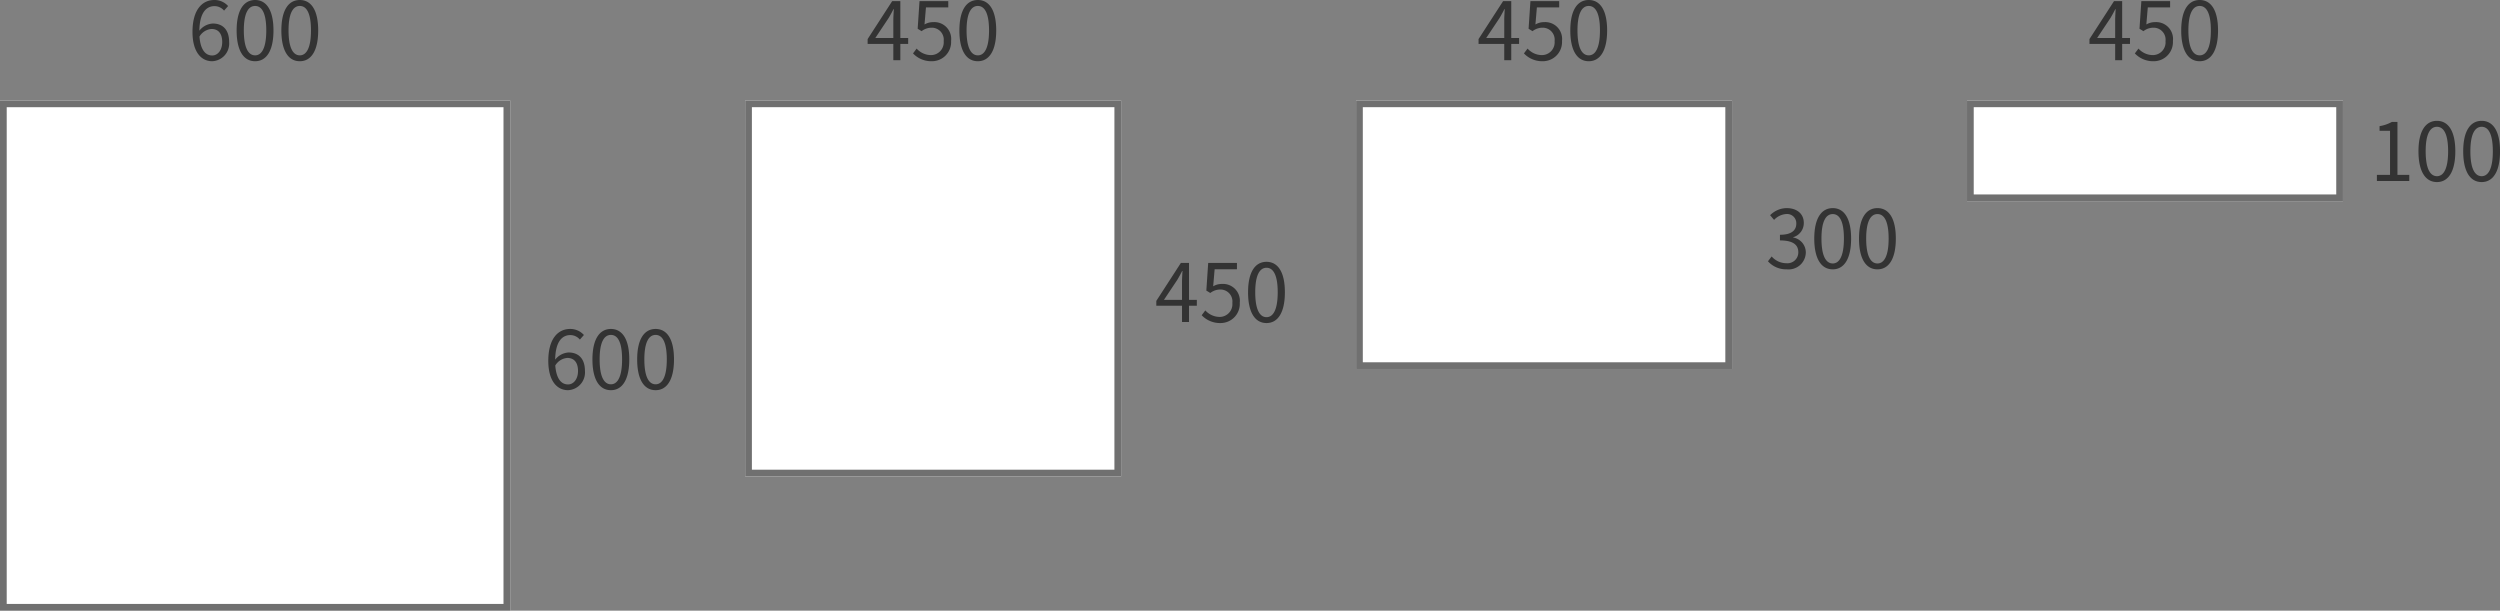
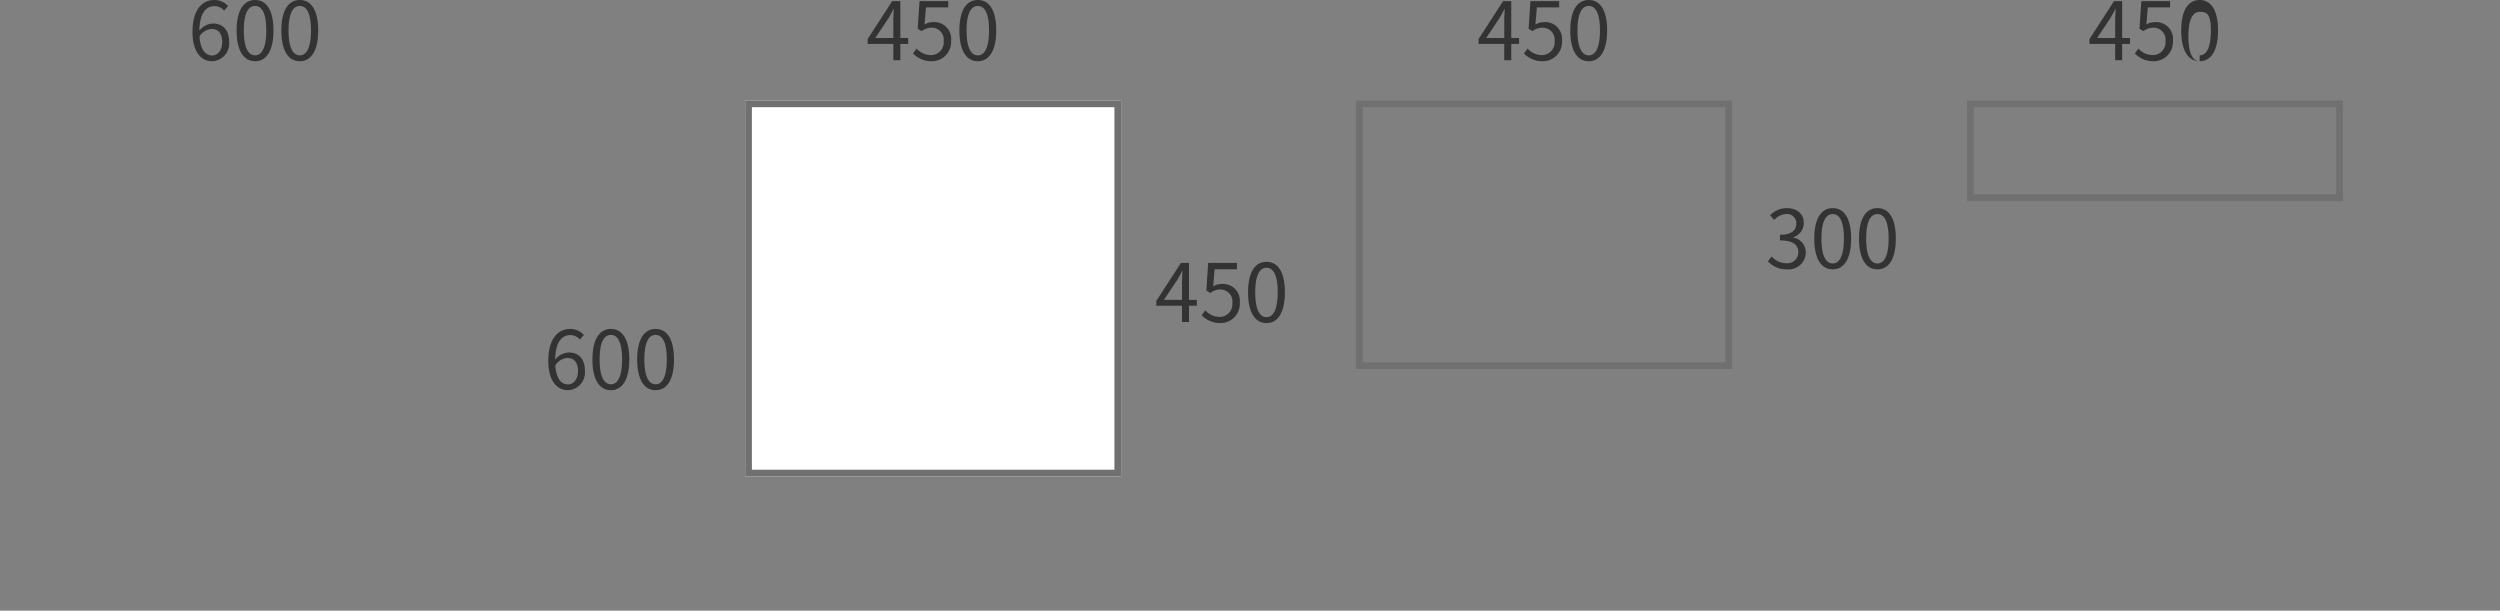
<svg xmlns="http://www.w3.org/2000/svg" width="372.392" height="90.964" viewBox="0 0 372.392 90.964">
  <rect x="0" y="0" width="372.392" height="90.964" fill="#808080" stroke="none" />
  <g id="グループ_381" data-name="グループ 381" transform="translate(-740 -425.036)">
    <g id="グループ_474" data-name="グループ 474" transform="translate(111 15)">
      <path id="パス_489" data-name="パス 489" d="M1.38-3.3l2-3c.252-.432.492-.864.708-1.3h.052c-.024.456-.072 1.164-.072 1.6v2.7zm4.9 0H5.112v-5.5H3.9L.24-3.144v.72h3.828V0h1.044v-2.424h1.164zM9.792.156a2.857 2.857 0 002.88-3.024 2.51 2.51 0 00-2.652-2.8 2.526 2.526 0 00-1.308.348l.216-2.54h3.324v-.94H7.968l-.276 4.12.588.36a2.393 2.393 0 011.464-.516 1.78 1.78 0 011.824 2A1.9 1.9 0 019.7-.756a2.894 2.894 0 01-2.16-.972l-.54.72A3.737 3.737 0 009.792.156zm6.864 0c1.668 0 2.736-1.524 2.736-4.584s-1.068-4.536-2.736-4.536-2.748 1.476-2.748 4.536S14.976.156 16.656.156zm0-.876c-1.008 0-1.68-1.116-1.68-3.708 0-2.568.672-3.648 1.68-3.648S18.324-7 18.324-4.428c0 2.592-.672 3.708-1.668 3.708z" transform="translate(758 419)" fill="rgba(51,51,51,0.99)" />
      <path id="パス_488" data-name="パス 488" d="M1.38-3.3l2-3c.252-.432.492-.864.708-1.3h.052c-.024.456-.072 1.164-.072 1.6v2.7zm4.9 0H5.112v-5.5H3.9L.24-3.144v.72h3.828V0h1.044v-2.424h1.164zM9.792.156a2.857 2.857 0 002.88-3.024 2.51 2.51 0 00-2.652-2.8 2.526 2.526 0 00-1.308.348l.216-2.54h3.324v-.94H7.968l-.276 4.12.588.36a2.393 2.393 0 011.464-.516 1.78 1.78 0 011.824 2A1.9 1.9 0 019.7-.756a2.894 2.894 0 01-2.16-.972l-.54.72A3.737 3.737 0 009.792.156zm6.864 0c1.668 0 2.736-1.524 2.736-4.584s-1.068-4.536-2.736-4.536-2.748 1.476-2.748 4.536S14.976.156 16.656.156zm0-.876c-1.008 0-1.68-1.116-1.68-3.708 0-2.568.672-3.648 1.68-3.648S18.324-7 18.324-4.428c0 2.592-.672 3.708-1.668 3.708z" transform="translate(801 458)" fill="rgba(51,51,51,0.99)" />
      <g id="長方形_136" data-name="長方形 136" transform="translate(740 425)" fill="#fff" stroke="#707070" stroke-width="1">
        <rect width="56" height="56" stroke="none" />
        <rect x=".5" y=".5" width="55" height="55" fill="none" />
      </g>
    </g>
    <g id="グループ_475" data-name="グループ 475" transform="translate(0 15)">
      <path id="パス_487" data-name="パス 487" d="M3.612-.7c-1.1 0-1.764-1-1.9-2.82a2.293 2.293 0 011.8-1.128C4.584-4.644 5.1-3.888 5.1-2.7s-.648 2-1.488 2zm2.364-7.364a2.7 2.7 0 00-2.052-.9C2.22-8.964.672-7.644.672-4.2.672-1.3 1.92.156 3.612.156A2.641 2.641 0 006.132-2.7c0-1.836-.948-2.76-2.436-2.76a2.736 2.736 0 00-2 1.068c.044-2.736 1.064-3.66 2.264-3.66a1.86 1.86 0 011.416.672zM10 .156c1.668 0 2.736-1.524 2.736-4.584S11.664-8.964 10-8.964 7.248-7.488 7.248-4.428 8.316.156 10 .156zm0-.876c-1.008 0-1.68-1.116-1.68-3.708C8.316-7 8.988-8.076 10-8.076S11.664-7 11.664-4.428c0 2.592-.672 3.708-1.664 3.708zm6.66.876c1.668 0 2.736-1.524 2.736-4.584s-1.068-4.536-2.736-4.536-2.748 1.476-2.748 4.536S14.976.156 16.656.156zm0-.876c-1.008 0-1.68-1.116-1.68-3.708 0-2.568.672-3.648 1.68-3.648S18.324-7 18.324-4.428c0 2.592-.672 3.708-1.668 3.708z" transform="translate(768 419)" fill="rgba(51,51,51,0.99)" />
      <path id="パス_486" data-name="パス 486" d="M3.612-.7c-1.1 0-1.764-1-1.9-2.82a2.293 2.293 0 011.8-1.128C4.584-4.644 5.1-3.888 5.1-2.7s-.648 2-1.488 2zm2.364-7.364a2.7 2.7 0 00-2.052-.9C2.22-8.964.672-7.644.672-4.2.672-1.3 1.92.156 3.612.156A2.641 2.641 0 006.132-2.7c0-1.836-.948-2.76-2.436-2.76a2.736 2.736 0 00-2 1.068c.044-2.736 1.064-3.66 2.264-3.66a1.86 1.86 0 011.416.672zM10 .156c1.668 0 2.736-1.524 2.736-4.584S11.664-8.964 10-8.964 7.248-7.488 7.248-4.428 8.316.156 10 .156zm0-.876c-1.008 0-1.68-1.116-1.68-3.708C8.316-7 8.988-8.076 10-8.076S11.664-7 11.664-4.428c0 2.592-.672 3.708-1.664 3.708zm6.66.876c1.668 0 2.736-1.524 2.736-4.584s-1.068-4.536-2.736-4.536-2.748 1.476-2.748 4.536S14.976.156 16.656.156zm0-.876c-1.008 0-1.68-1.116-1.68-3.708 0-2.568.672-3.648 1.68-3.648S18.324-7 18.324-4.428c0 2.592-.672 3.708-1.668 3.708z" transform="translate(821 468)" fill="rgba(51,51,51,0.99)" />
      <g id="長方形_136-2" data-name="長方形 136" transform="translate(740 425)" fill="#fff" stroke="#707070" stroke-width="1">
-         <rect width="76" height="76" stroke="none" />
-         <rect x=".5" y=".5" width="75" height="75" fill="none" />
-       </g>
+         </g>
    </g>
    <g id="グループ_473" data-name="グループ 473" transform="translate(202 15)">
      <path id="パス_485" data-name="パス 485" d="M1.38-3.3l2-3c.252-.432.492-.864.708-1.3h.052c-.024.456-.072 1.164-.072 1.6v2.7zm4.9 0H5.112v-5.5H3.9L.24-3.144v.72h3.828V0h1.044v-2.424h1.164zM9.792.156a2.857 2.857 0 002.88-3.024 2.51 2.51 0 00-2.652-2.8 2.526 2.526 0 00-1.308.348l.216-2.54h3.324v-.94H7.968l-.276 4.12.588.36a2.393 2.393 0 011.464-.516 1.78 1.78 0 011.824 2A1.9 1.9 0 019.7-.756a2.894 2.894 0 01-2.16-.972l-.54.72A3.737 3.737 0 009.792.156zm6.864 0c1.668 0 2.736-1.524 2.736-4.584s-1.068-4.536-2.736-4.536-2.748 1.476-2.748 4.536S14.976.156 16.656.156zm0-.876c-1.008 0-1.68-1.116-1.68-3.708 0-2.568.672-3.648 1.68-3.648S18.324-7 18.324-4.428c0 2.592-.672 3.708-1.668 3.708z" transform="translate(758 419)" fill="rgba(51,51,51,0.99)" />
      <path id="パス_484" data-name="パス 484" d="M3.168.156a2.561 2.561 0 002.82-2.508 2.262 2.262 0 00-1.872-2.232v-.048a2.193 2.193 0 001.572-2.124c0-1.416-1.08-2.208-2.556-2.208a3.522 3.522 0 00-2.46 1.056l.588.7a2.745 2.745 0 011.824-.876 1.374 1.374 0 011.488 1.412c0 .948-.624 1.68-2.436 1.68v.84c2.028 0 2.736.708 2.736 1.764A1.62 1.62 0 013.084-.756 2.908 2.908 0 01.9-1.764l-.552.72a3.641 3.641 0 002.82 1.2zm6.832 0c1.668 0 2.736-1.524 2.736-4.584S11.664-8.964 10-8.964 7.248-7.488 7.248-4.428 8.316.156 10 .156zm0-.876c-1.008 0-1.68-1.116-1.68-3.708C8.316-7 8.988-8.076 10-8.076S11.664-7 11.664-4.428c0 2.592-.672 3.708-1.664 3.708zm6.66.876c1.668 0 2.736-1.524 2.736-4.584s-1.068-4.536-2.736-4.536-2.748 1.476-2.748 4.536S14.976.156 16.656.156zm0-.876c-1.008 0-1.68-1.116-1.68-3.708 0-2.568.672-3.648 1.68-3.648S18.324-7 18.324-4.428c0 2.592-.672 3.708-1.668 3.708z" transform="translate(801 450)" fill="rgba(51,51,51,0.99)" />
      <g id="長方形_136-3" data-name="長方形 136" transform="translate(740 425)" fill="#fff" stroke="#707070" stroke-width="1">
-         <rect width="56" height="40" stroke="none" />
        <rect x=".5" y=".5" width="55" height="39" fill="none" />
      </g>
    </g>
    <g id="グループ_472" data-name="グループ 472" transform="translate(293 15)">
-       <path id="パス_483" data-name="パス 483" d="M1.38-3.3l2-3c.252-.432.492-.864.708-1.3h.052c-.024.456-.072 1.164-.072 1.6v2.7zm4.9 0H5.112v-5.5H3.9L.24-3.144v.72h3.828V0h1.044v-2.424h1.164zM9.792.156a2.857 2.857 0 002.88-3.024 2.51 2.51 0 00-2.652-2.8 2.526 2.526 0 00-1.308.348l.216-2.54h3.324v-.94H7.968l-.276 4.12.588.36a2.393 2.393 0 011.464-.516 1.78 1.78 0 011.824 2A1.9 1.9 0 019.7-.756a2.894 2.894 0 01-2.16-.972l-.54.72A3.737 3.737 0 009.792.156zm6.864 0c1.668 0 2.736-1.524 2.736-4.584s-1.068-4.536-2.736-4.536-2.748 1.476-2.748 4.536S14.976.156 16.656.156zm0-.876c-1.008 0-1.68-1.116-1.68-3.708 0-2.568.672-3.648 1.68-3.648S18.324-7 18.324-4.428c0 2.592-.672 3.708-1.668 3.708z" transform="translate(758 419)" fill="rgba(51,51,51,0.99)" />
-       <path id="パス_482" data-name="パス 482" d="M1.056 0H5.88v-.912H4.116V-8.8h-.84a5.573 5.573 0 01-1.824.624v.7h1.56v6.564H1.056zM10 .156c1.668 0 2.736-1.524 2.736-4.584S11.664-8.964 10-8.964 7.248-7.488 7.248-4.428 8.316.156 10 .156zm0-.876c-1.008 0-1.68-1.116-1.68-3.708C8.316-7 8.988-8.076 10-8.076S11.664-7 11.664-4.428c0 2.592-.672 3.708-1.664 3.708zm6.66.876c1.668 0 2.736-1.524 2.736-4.584s-1.068-4.536-2.736-4.536-2.748 1.476-2.748 4.536S14.976.156 16.656.156zm0-.876c-1.008 0-1.68-1.116-1.68-3.708 0-2.568.672-3.648 1.68-3.648S18.324-7 18.324-4.428c0 2.592-.672 3.708-1.668 3.708z" transform="translate(800 437)" fill="rgba(51,51,51,0.99)" />
+       <path id="パス_483" data-name="パス 483" d="M1.38-3.3l2-3c.252-.432.492-.864.708-1.3h.052c-.024.456-.072 1.164-.072 1.6v2.7zm4.9 0H5.112v-5.5H3.9L.24-3.144v.72h3.828V0h1.044v-2.424h1.164zM9.792.156a2.857 2.857 0 002.88-3.024 2.51 2.51 0 00-2.652-2.8 2.526 2.526 0 00-1.308.348l.216-2.54h3.324v-.94H7.968l-.276 4.12.588.36a2.393 2.393 0 011.464-.516 1.78 1.78 0 011.824 2A1.9 1.9 0 019.7-.756a2.894 2.894 0 01-2.16-.972l-.54.72A3.737 3.737 0 009.792.156zm6.864 0c1.668 0 2.736-1.524 2.736-4.584s-1.068-4.536-2.736-4.536-2.748 1.476-2.748 4.536S14.976.156 16.656.156zc-1.008 0-1.68-1.116-1.68-3.708 0-2.568.672-3.648 1.68-3.648S18.324-7 18.324-4.428c0 2.592-.672 3.708-1.668 3.708z" transform="translate(758 419)" fill="rgba(51,51,51,0.99)" />
      <g id="長方形_136-4" data-name="長方形 136" transform="translate(740 425)" fill="#fff" stroke="#707070" stroke-width="1">
-         <rect width="56" height="15" stroke="none" />
        <rect x=".5" y=".5" width="55" height="14" fill="none" />
      </g>
    </g>
  </g>
</svg>